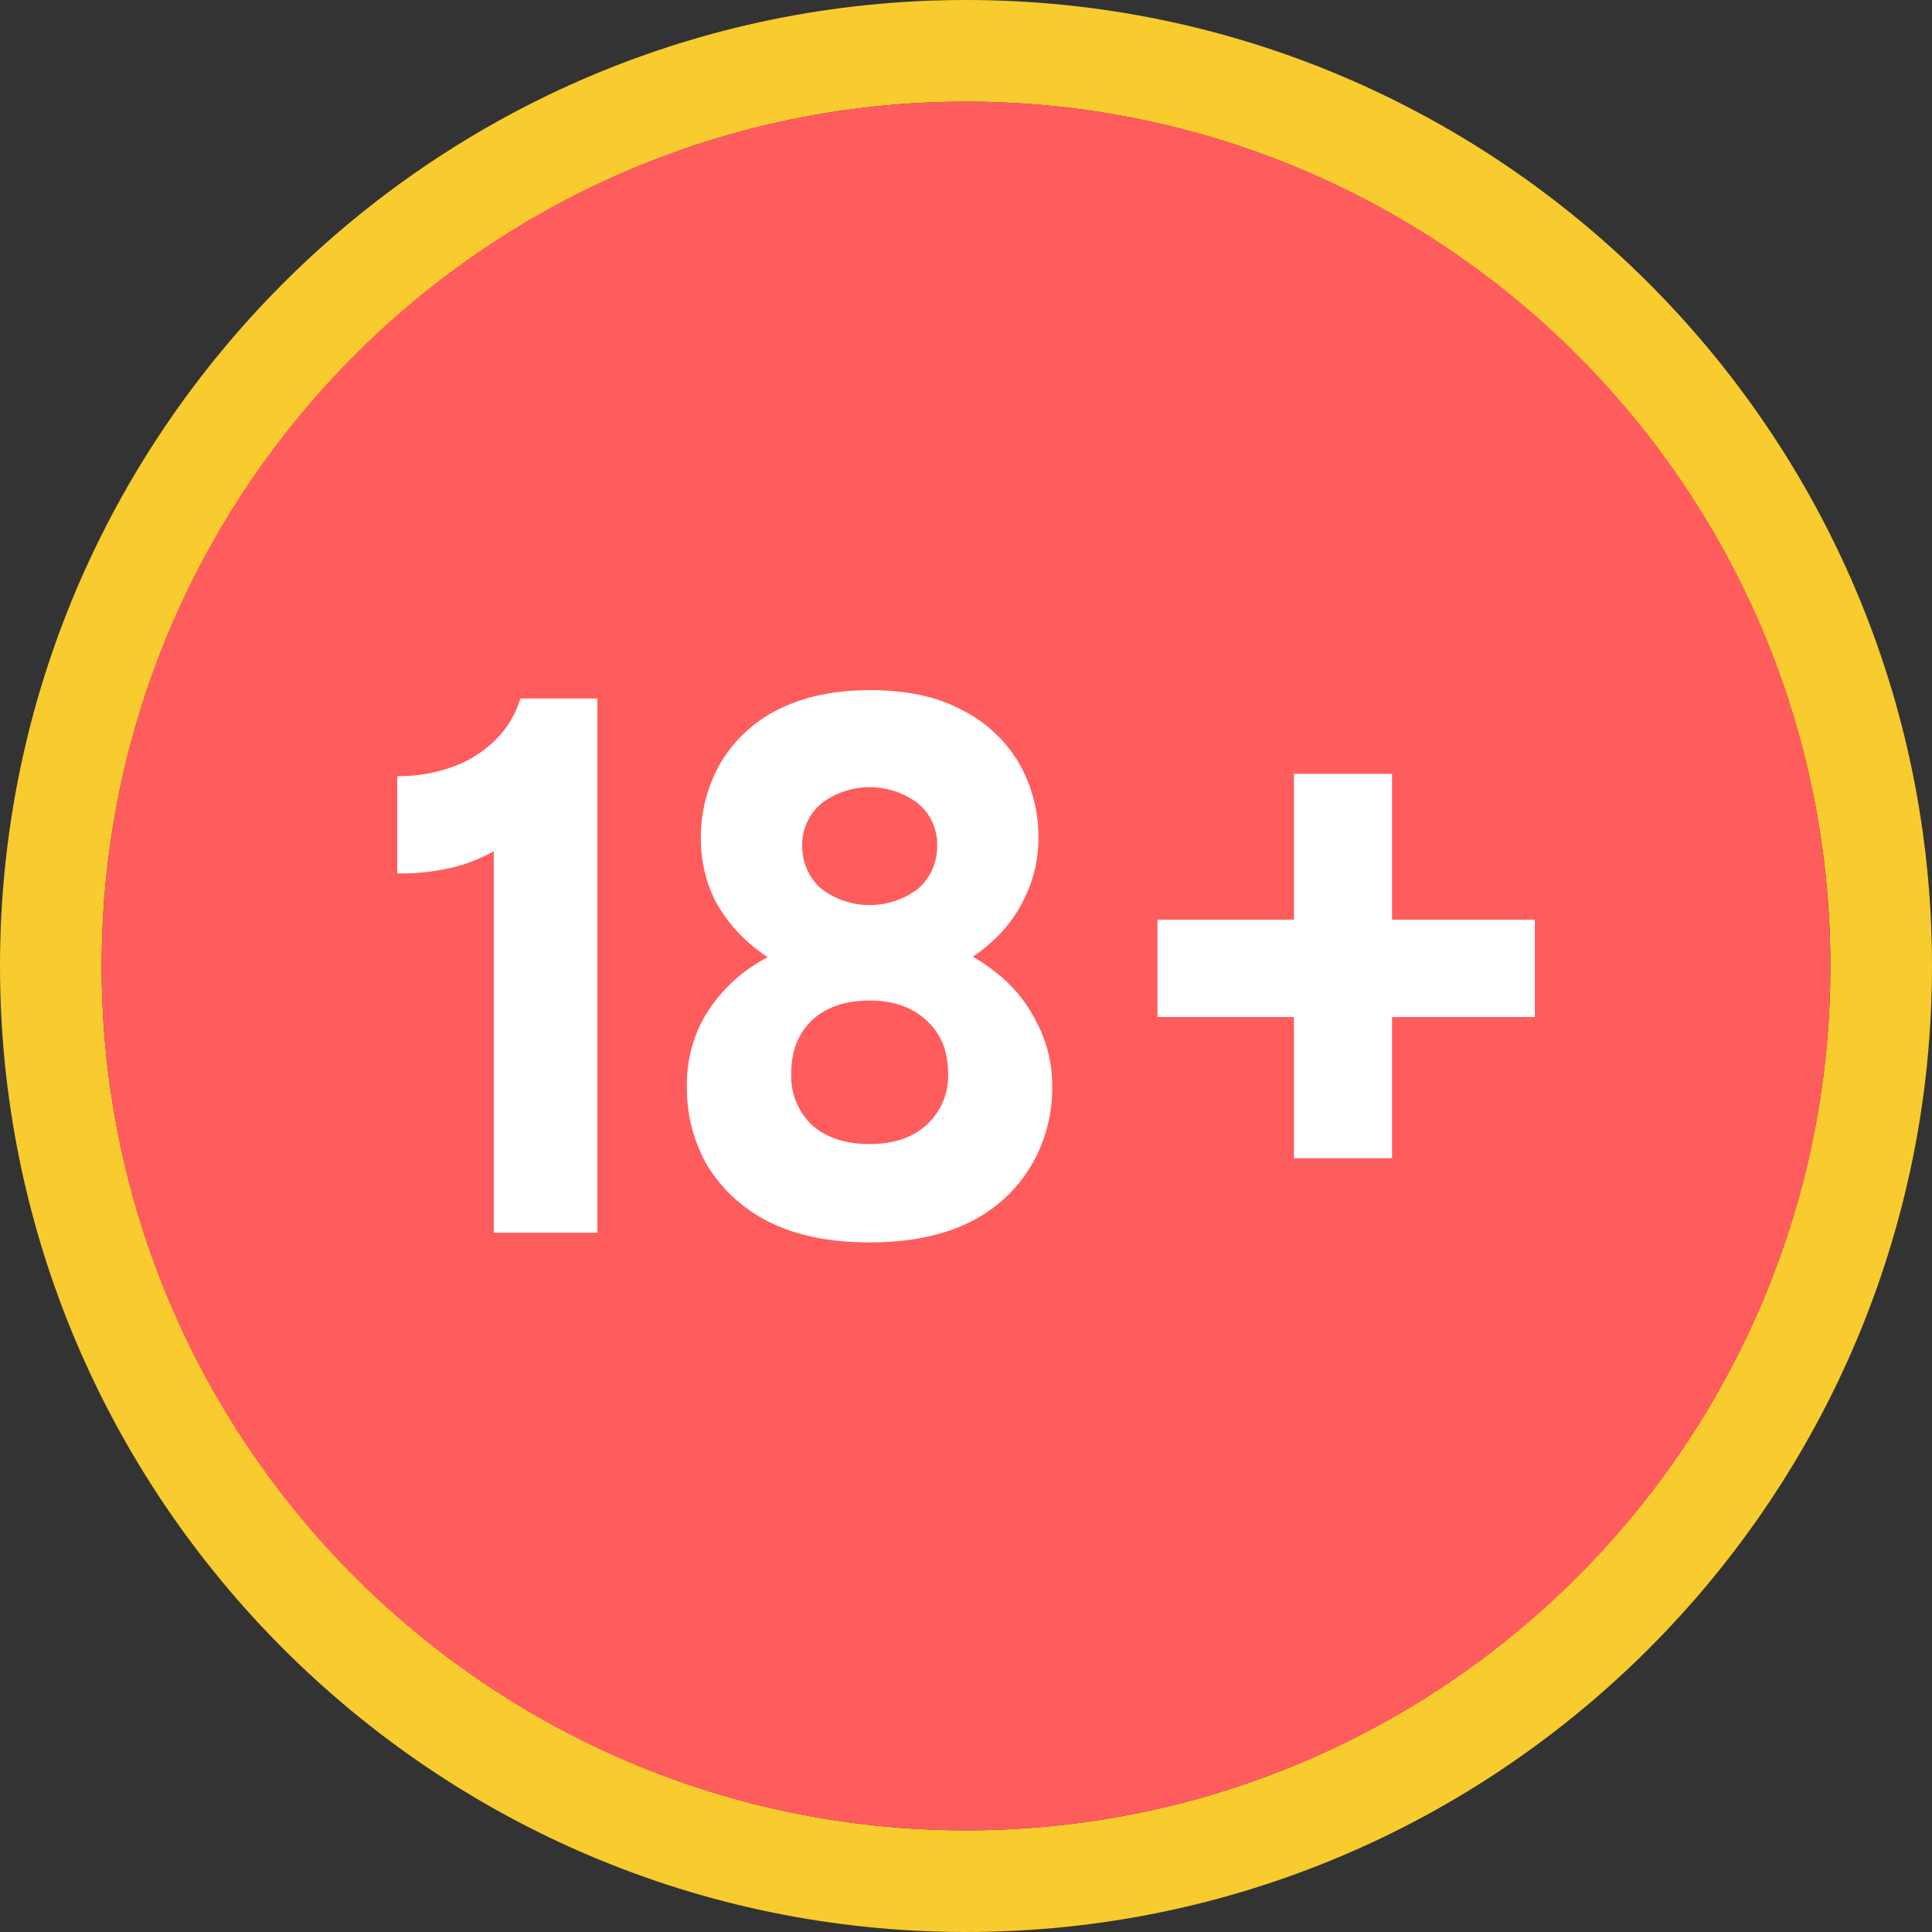
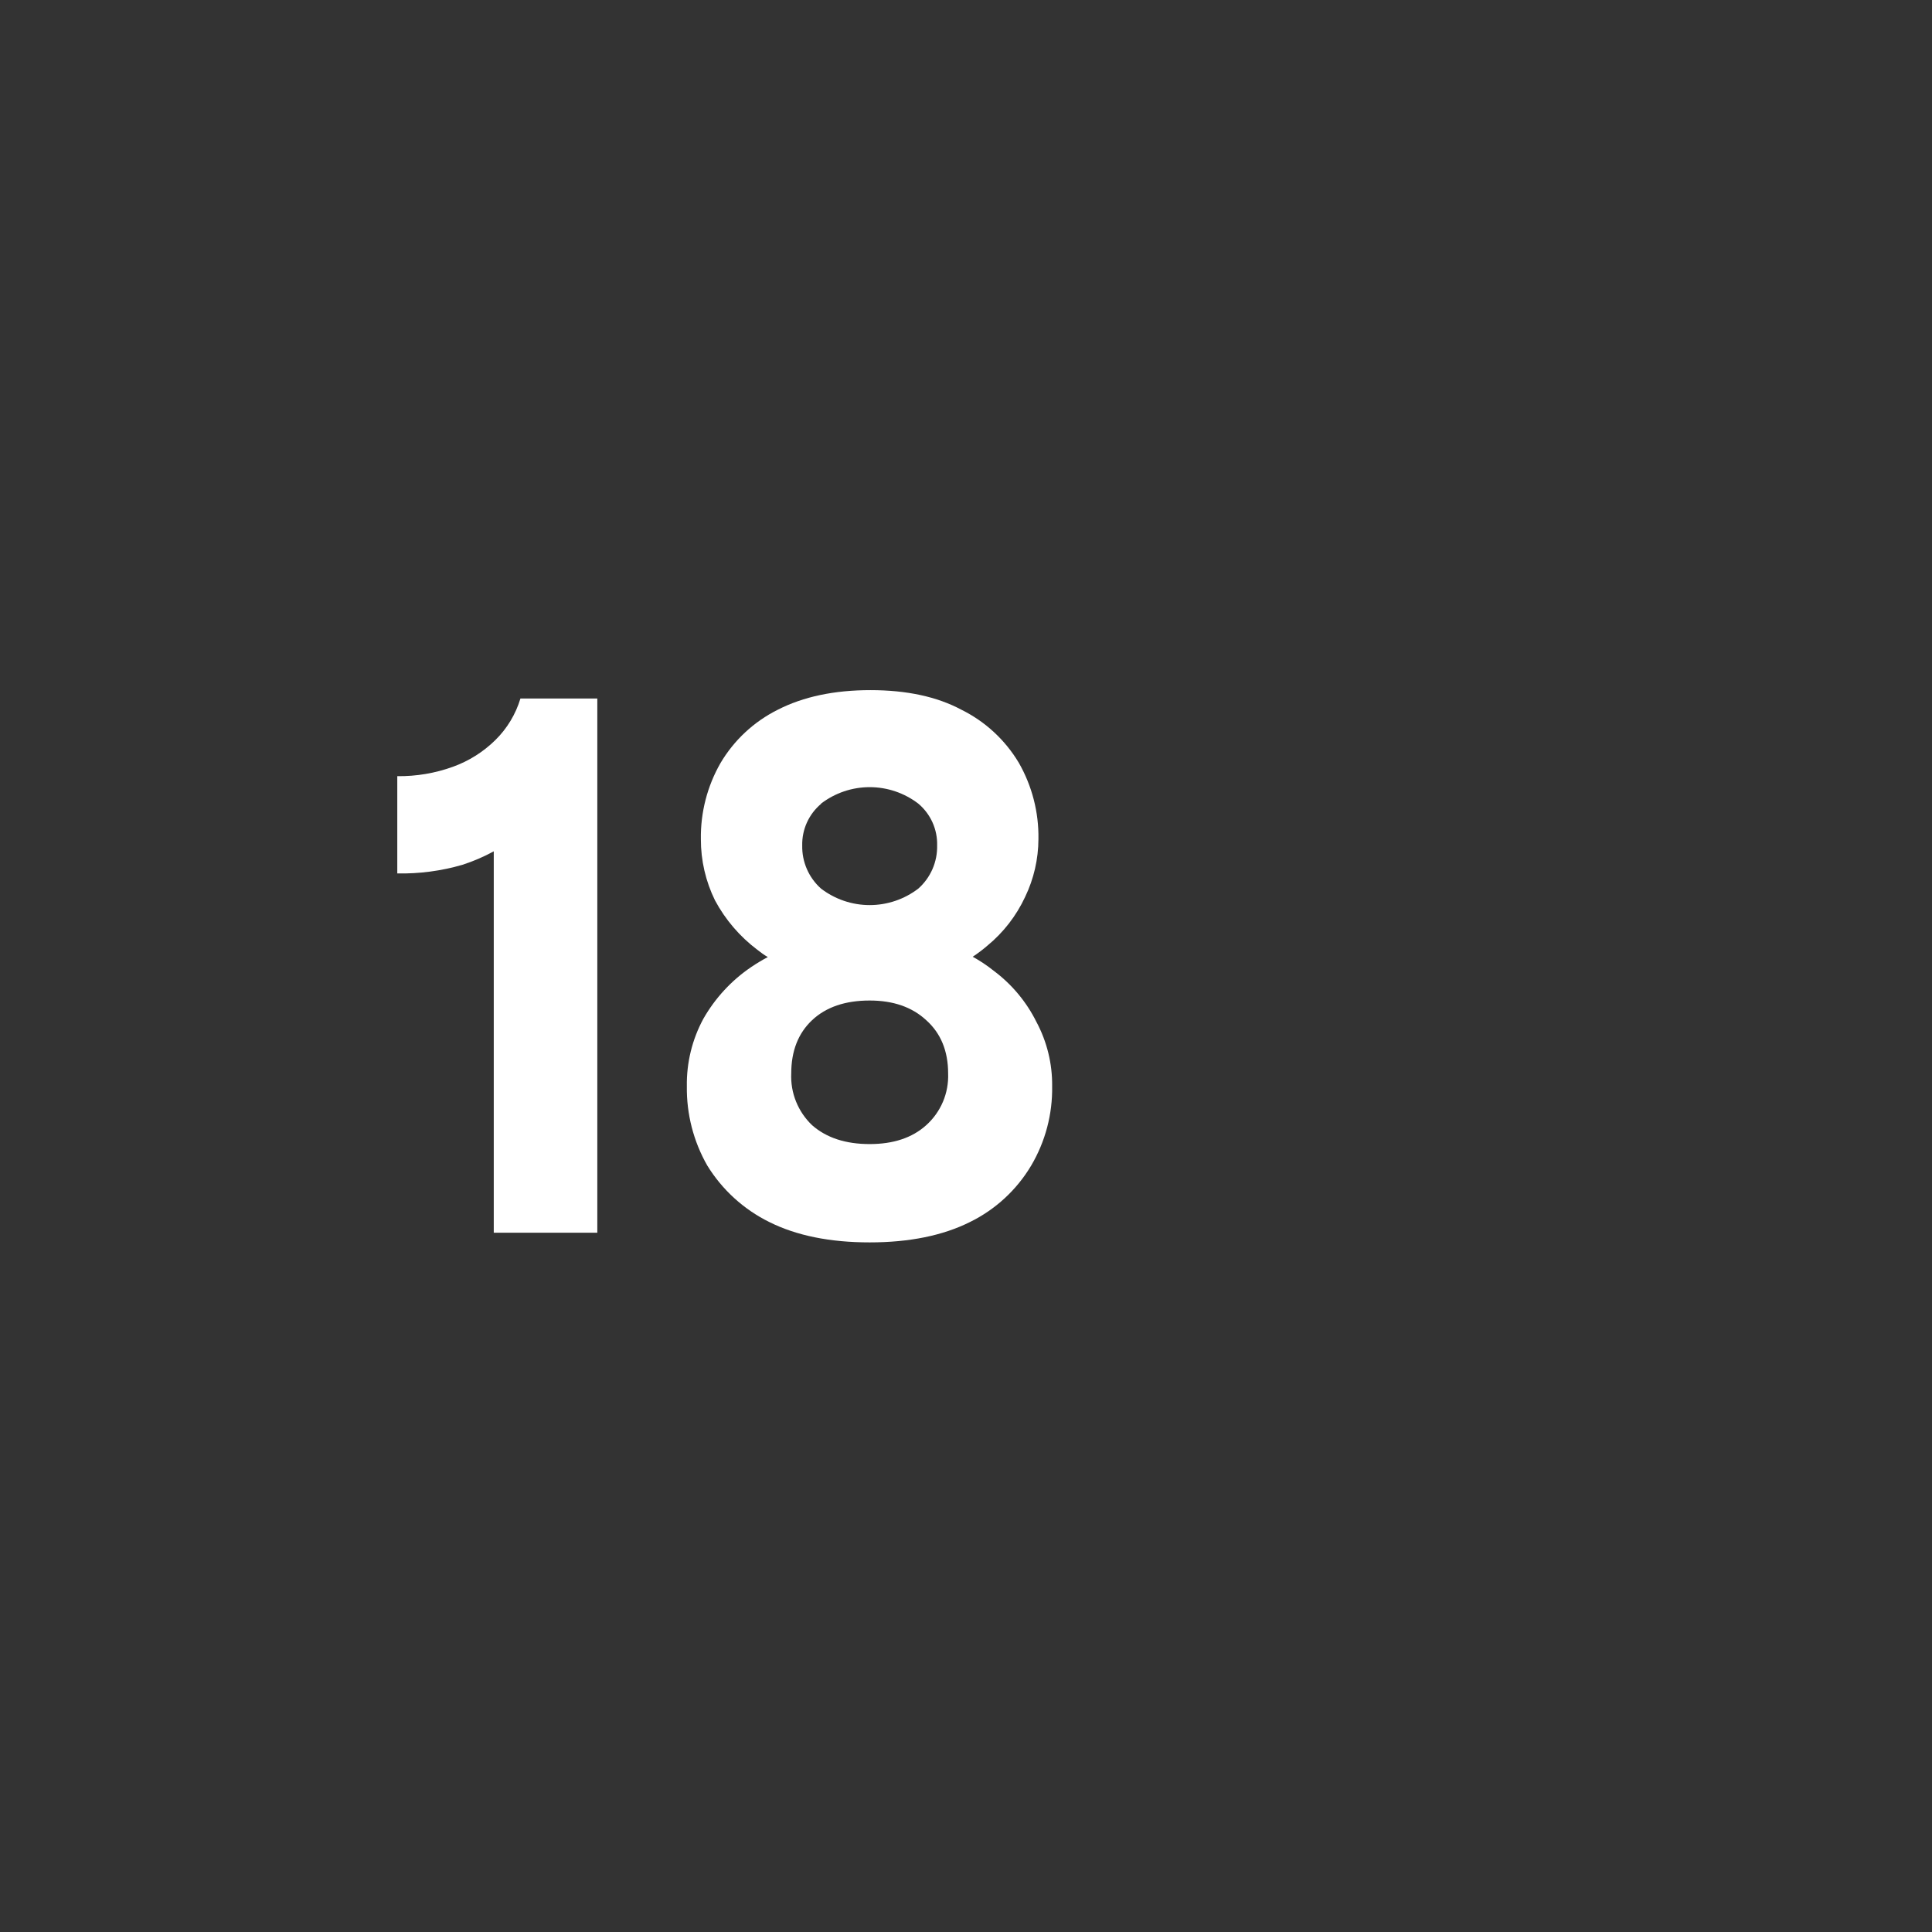
<svg xmlns="http://www.w3.org/2000/svg" width="136" height="136" viewBox="0 0 136 136" fill="none">
  <rect x="0" y="0" width="136" height="136" fill="#333333" stroke="none" />
-   <path d="M68 0C30.503 0 0 30.503 0 68C0 105.497 30.503 136 68 136C105.497 136 136 105.497 136 68C136 30.503 105.497 0 68 0ZM68 128.844C34.453 128.844 7.156 101.547 7.156 68C7.156 34.453 34.453 7.156 68 7.156C101.547 7.156 128.844 34.453 128.844 68C128.844 101.547 101.547 128.844 68 128.844Z" fill="#F8CB2E" />
-   <path d="M68 128.843C101.603 128.843 128.844 101.602 128.844 67.999C128.844 34.396 101.603 7.156 68 7.156C34.397 7.156 7.156 34.396 7.156 67.999C7.156 101.602 34.397 128.843 68 128.843Z" fill="#FF5D5D" />
-   <path d="M97.991 54.472H91.088V64.743H81.481V71.59H91.088V81.529H97.991V71.59H108.041V64.743H97.991V54.472Z" fill="white" />
  <path d="M69.944 68.331C69.483 67.962 68.99 67.633 68.472 67.349C68.834 67.11 69.181 66.848 69.51 66.564C70.638 65.635 71.543 64.466 72.16 63.141C72.775 61.866 73.095 60.47 73.099 59.055C73.128 57.178 72.651 55.328 71.719 53.698C70.76 52.09 69.358 50.792 67.68 49.962C65.962 49.042 63.827 48.581 61.275 48.581C58.722 48.581 56.547 49.042 54.748 49.962C53.07 50.799 51.67 52.103 50.717 53.717C49.785 55.346 49.308 57.196 49.337 59.073C49.333 60.566 49.673 62.04 50.331 63.38C51.061 64.742 52.078 65.929 53.312 66.859C53.544 67.039 53.791 67.227 54.048 67.371C53.646 67.585 53.256 67.819 52.878 68.074C51.491 69.015 50.339 70.261 49.51 71.718C48.722 73.175 48.323 74.811 48.35 76.467C48.322 78.421 48.818 80.347 49.786 82.044C50.837 83.753 52.349 85.131 54.148 86.02C56.062 86.977 58.418 87.456 61.216 87.456C64.014 87.456 66.37 86.977 68.284 86.02C70.075 85.141 71.571 83.759 72.591 82.044C73.587 80.356 74.096 78.426 74.064 76.467C74.083 74.889 73.703 73.331 72.959 71.939C72.252 70.516 71.219 69.28 69.944 68.331ZM57.796 56.57C58.779 55.818 59.982 55.41 61.22 55.41C62.457 55.41 63.66 55.818 64.643 56.57C65.071 56.93 65.412 57.381 65.642 57.891C65.871 58.401 65.983 58.956 65.968 59.515C65.981 60.087 65.868 60.655 65.64 61.179C65.411 61.703 65.071 62.172 64.643 62.552C63.66 63.304 62.457 63.712 61.22 63.712C59.982 63.712 58.779 63.304 57.796 62.552C57.368 62.172 57.028 61.703 56.8 61.179C56.571 60.655 56.459 60.087 56.471 59.515C56.459 58.959 56.572 58.408 56.801 57.901C57.031 57.395 57.371 56.946 57.796 56.588V56.57ZM65.195 79.21C64.214 80.093 62.888 80.535 61.22 80.535C59.526 80.535 58.176 80.093 57.17 79.21C56.678 78.743 56.292 78.176 56.038 77.547C55.783 76.919 55.668 76.243 55.698 75.565C55.698 73.982 56.189 72.731 57.17 71.81C58.152 70.89 59.502 70.43 61.22 70.43C62.876 70.43 64.201 70.89 65.195 71.81C66.226 72.731 66.742 73.982 66.742 75.565C66.768 76.249 66.643 76.93 66.376 77.56C66.108 78.19 65.705 78.753 65.195 79.21Z" fill="white" />
  <path d="M34.868 52.097C34.021 52.931 33.004 53.571 31.886 53.975C30.63 54.43 29.302 54.654 27.966 54.637V61.484C29.515 61.514 31.061 61.31 32.549 60.877C33.313 60.63 34.053 60.312 34.758 59.927V86.775H42.047V49.171H36.635C36.301 50.279 35.694 51.286 34.868 52.097Z" fill="white" />
</svg>